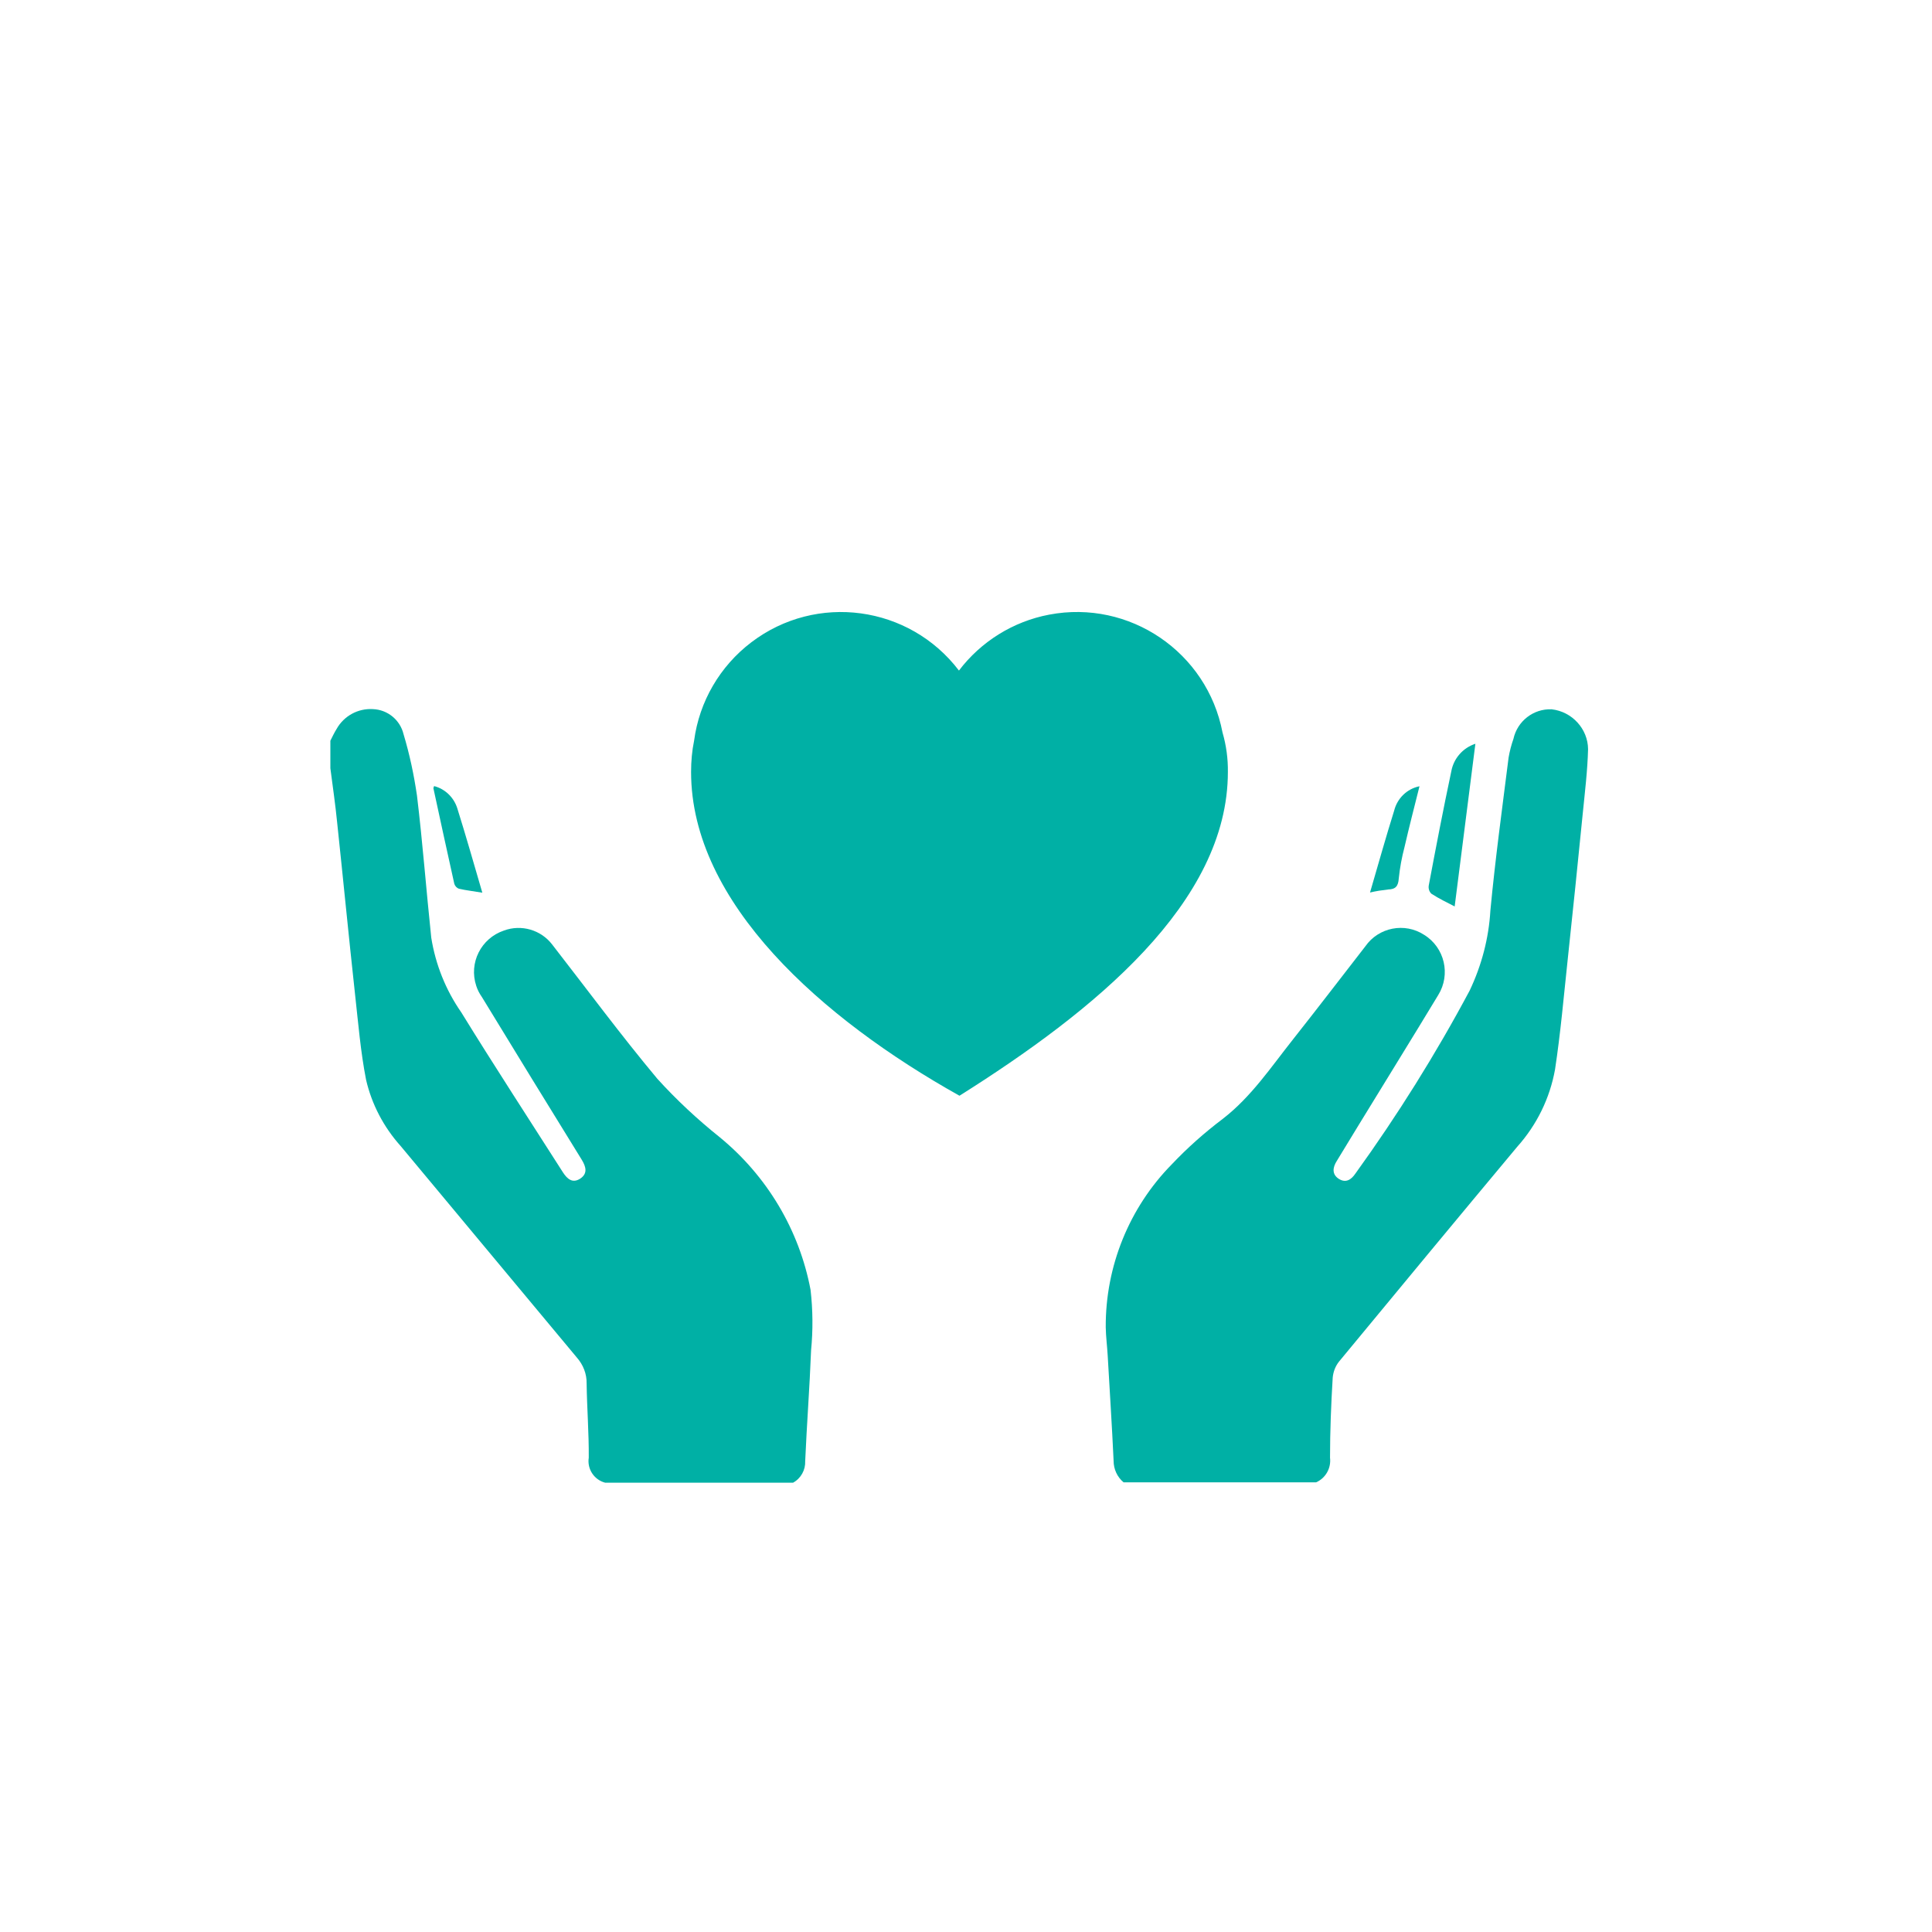
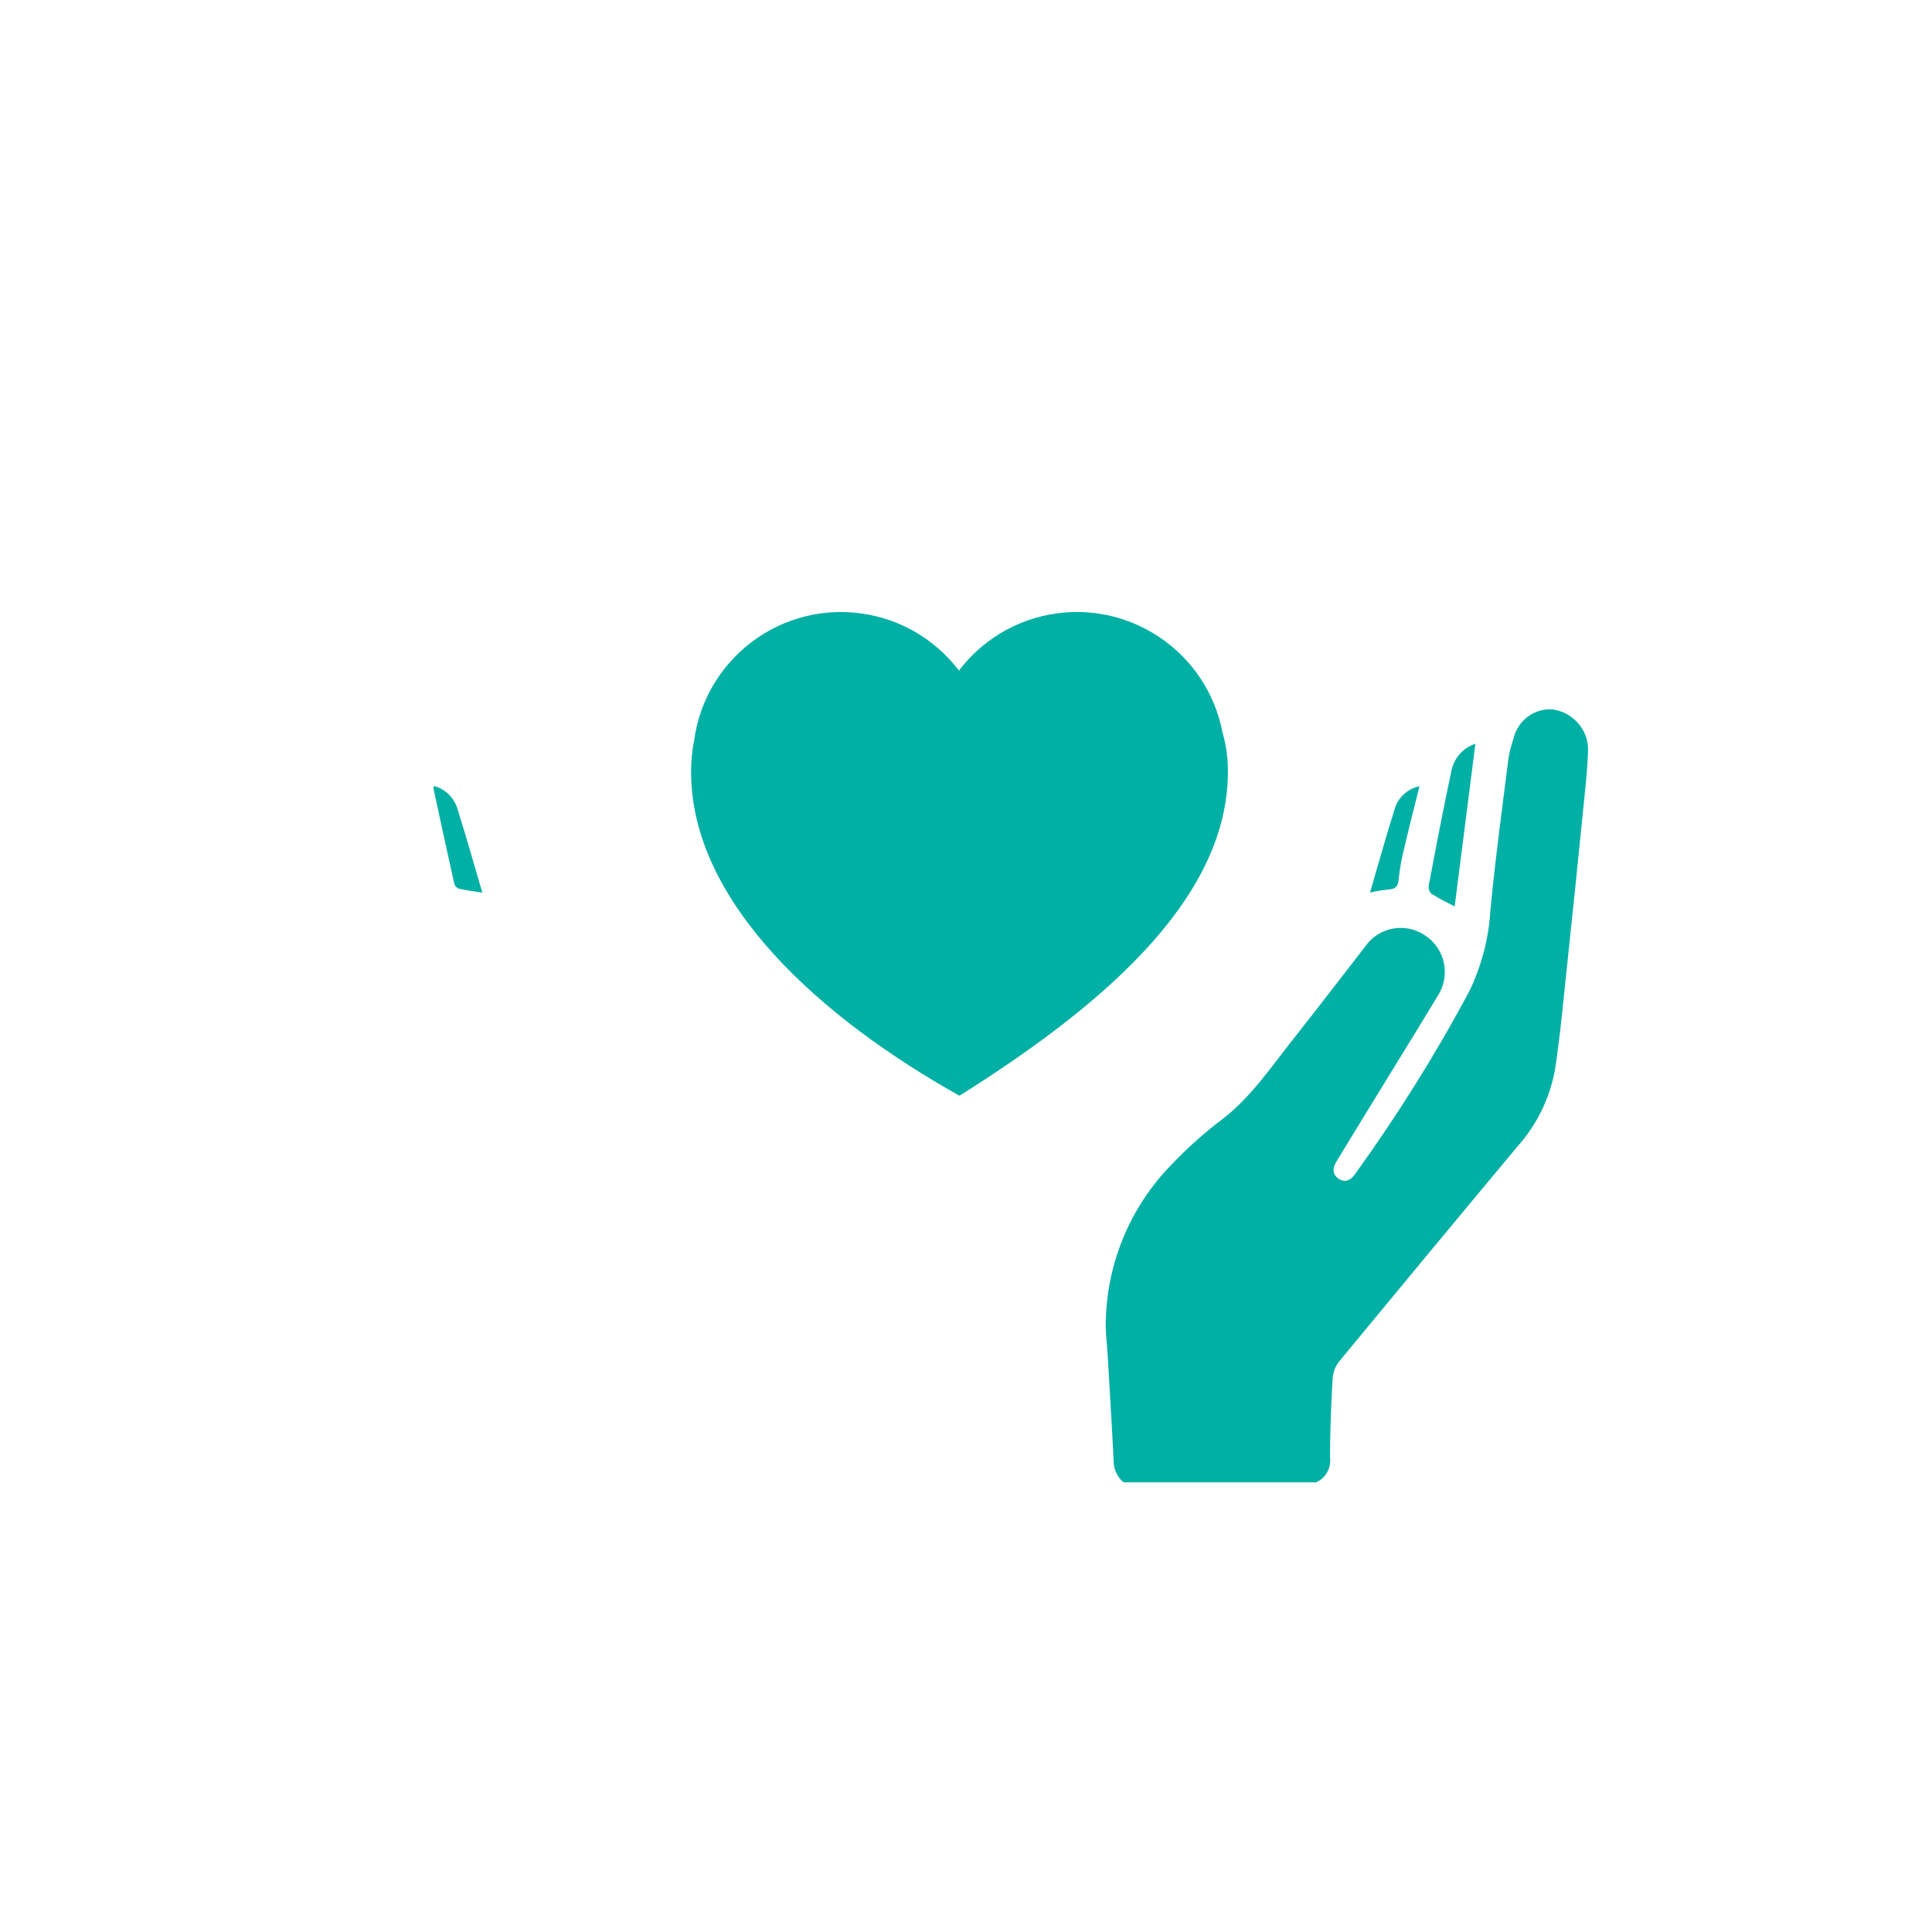
<svg xmlns="http://www.w3.org/2000/svg" version="1.1" id="Vrstva_1" x="0px" y="0px" viewBox="0 0 1081.9 1081.9" style="enable-background:new 0 0 1081.9 1081.9;" xml:space="preserve">
  <style type="text/css">
	.st0{fill:#00B0A5;}
</style>
  <g>
-     <path id="Path_779" class="st0" d="M403,636.8c-12.5-10-24.2-20.9-34.9-32.7c-20.4-24.4-39.3-50-58.9-75.2   c-6.3-8.2-17.3-11.4-27-7.8c-12.8,4.3-19.8,18.1-15.5,31c0.7,2.2,1.8,4.3,3.2,6.3c18.5,30.4,37.2,60.8,55.9,91.1   c2.3,3.8,3.5,7.7-1,10.6c-4.3,2.7-7.2,0-9.5-3.5c-19-29.8-38.4-59.5-57-89.7c-8.7-12.5-14.4-26.8-16.8-41.8   c-2.8-26.5-4.8-53.1-8-79.6c-1.7-11.6-4.1-23-7.5-34.3c-1.9-8-8.9-13.8-17.2-14.1c-8.3-0.5-16.2,3.8-20.3,11.1   c-1.3,2.1-2.4,4.4-3.5,6.6v15.4c1.3,10.1,2.8,20.2,3.8,30.4c3.4,32,6.5,64,10,96c1.8,16.1,3.1,32.3,6.2,48.1   c3.2,13.8,9.9,26.5,19.3,37c32.9,39.5,65.9,79.1,98.8,118.6c3.5,4,5.5,9.1,5.4,14.4c0.2,13.9,1.3,27.7,1.2,41.6   c-1,6.3,3,12.4,9.2,14h105.2c4.4-2.4,7-7.1,6.8-12.1c0.9-20.7,2.5-41.4,3.3-62.1c1.1-11.2,1-22.6-0.3-33.8   C447.6,688.8,429.5,658.5,403,636.8" />
-     <path id="Path_780" class="st0" d="M233.3,501.9c4.4-1.6,4.6-4.2,3.9-7.9c-3.9-19.6-7.5-39.3-11.6-58.9   c-0.9-8.5-6.6-15.6-14.7-18.5c3.9,30.2,7.9,60.5,11.8,91.2C226.1,505.6,229.6,503.6,233.3,501.9" />
    <path id="Path_781" class="st0" d="M257.1,497.7c3.8,0.9,7.8,1.3,13,2.2c-4.8-16.4-9.2-31.9-14-47.2c-1.9-6.1-6.8-10.9-13-12.5   c-0.2,0.4-0.3,0.8-0.4,1.2c3.9,17.9,7.7,35.7,11.7,53.5C254.8,496.2,255.8,497.3,257.1,497.7" />
    <path id="Path_782" class="st0" d="M868.9,397.2c-10.2-0.4-19.2,6.6-21.4,16.6c-1.2,3.4-2.1,6.9-2.7,10.4   c-3.6,28.6-7.5,57.1-10.2,85.7c-0.9,15.5-4.9,30.7-11.6,44.8c-19,35.6-40.4,69.8-64,102.5c-2.3,3.4-5.3,5.4-9.2,3   c-4.1-2.6-3.5-6.5-1.2-10.1c4-6.6,8-13.1,12-19.7c14.9-24.4,30-48.7,44.8-73.2c7.1-11.5,3.6-26.6-7.9-33.7   c-10.9-7.1-25.5-4.2-32.9,6.4c-13.5,17.4-26.9,34.9-40.5,52.1c-12.3,15.5-23.3,32.1-39.3,44.5c-10.2,7.7-19.8,16.2-28.6,25.5   c-23.9,24.3-37.2,57.2-37,91.3c0.1,5.3,0.8,10.6,1.1,15.9c1.1,19.6,2.4,39.2,3.3,58.8c0,4.7,2,9.1,5.6,12.1H737   c5.4-2.4,8.5-8,7.8-13.8c0-14.9,0.6-29.9,1.5-44.8c0.3-3.3,1.5-6.5,3.6-9.1c33.2-40.2,66.4-80.3,99.8-120.3   c10.9-12.2,18.2-27.1,21.1-43.2c3.1-20.4,4.9-41,7.1-61.6c2.9-27.1,5.7-54.3,8.4-81.5c1.2-12.1,2.7-24.2,3-36.3   C889.2,408.2,880.4,398.5,868.9,397.2" />
    <path id="Path_783" class="st0" d="M801.6,500.5c4.3,2.8,9,5,13,7.1c3.9-30.4,7.7-60.6,11.6-91.1c-7,2.3-12.2,8.2-13.5,15.5   c-4.5,21.2-8.6,42.5-12.6,63.8C799.8,497.5,800.3,499.3,801.6,500.5" />
    <path id="Path_784" class="st0" d="M783.3,491.9c0.6-5.9,1.7-11.8,3.2-17.5c2.6-11.3,5.5-22.5,8.4-34.1c-7,1.4-12.5,6.8-14.2,13.7   c-4.6,14.7-8.8,29.7-13.5,45.8c3.3-0.8,6.7-1.3,10.1-1.7C781.5,498,783,496.3,783.3,491.9" />
    <path id="Path_785" class="st0" d="M684.6,410.2c-8.6-45-52.1-74.6-97.1-66c-20.1,3.8-38.1,15-50.5,31.3   c-27.8-36.5-79.8-43.6-116.3-15.8c-17.6,13.4-29.1,33.2-32,55c-1.2,5.8-1.7,11.7-1.7,17.6c0,73.4,73.4,138.3,150.3,181.3   c75.3-47.4,150.3-108,150.3-181.3C687.7,424.9,686.7,417.4,684.6,410.2" />
  </g>
</svg>